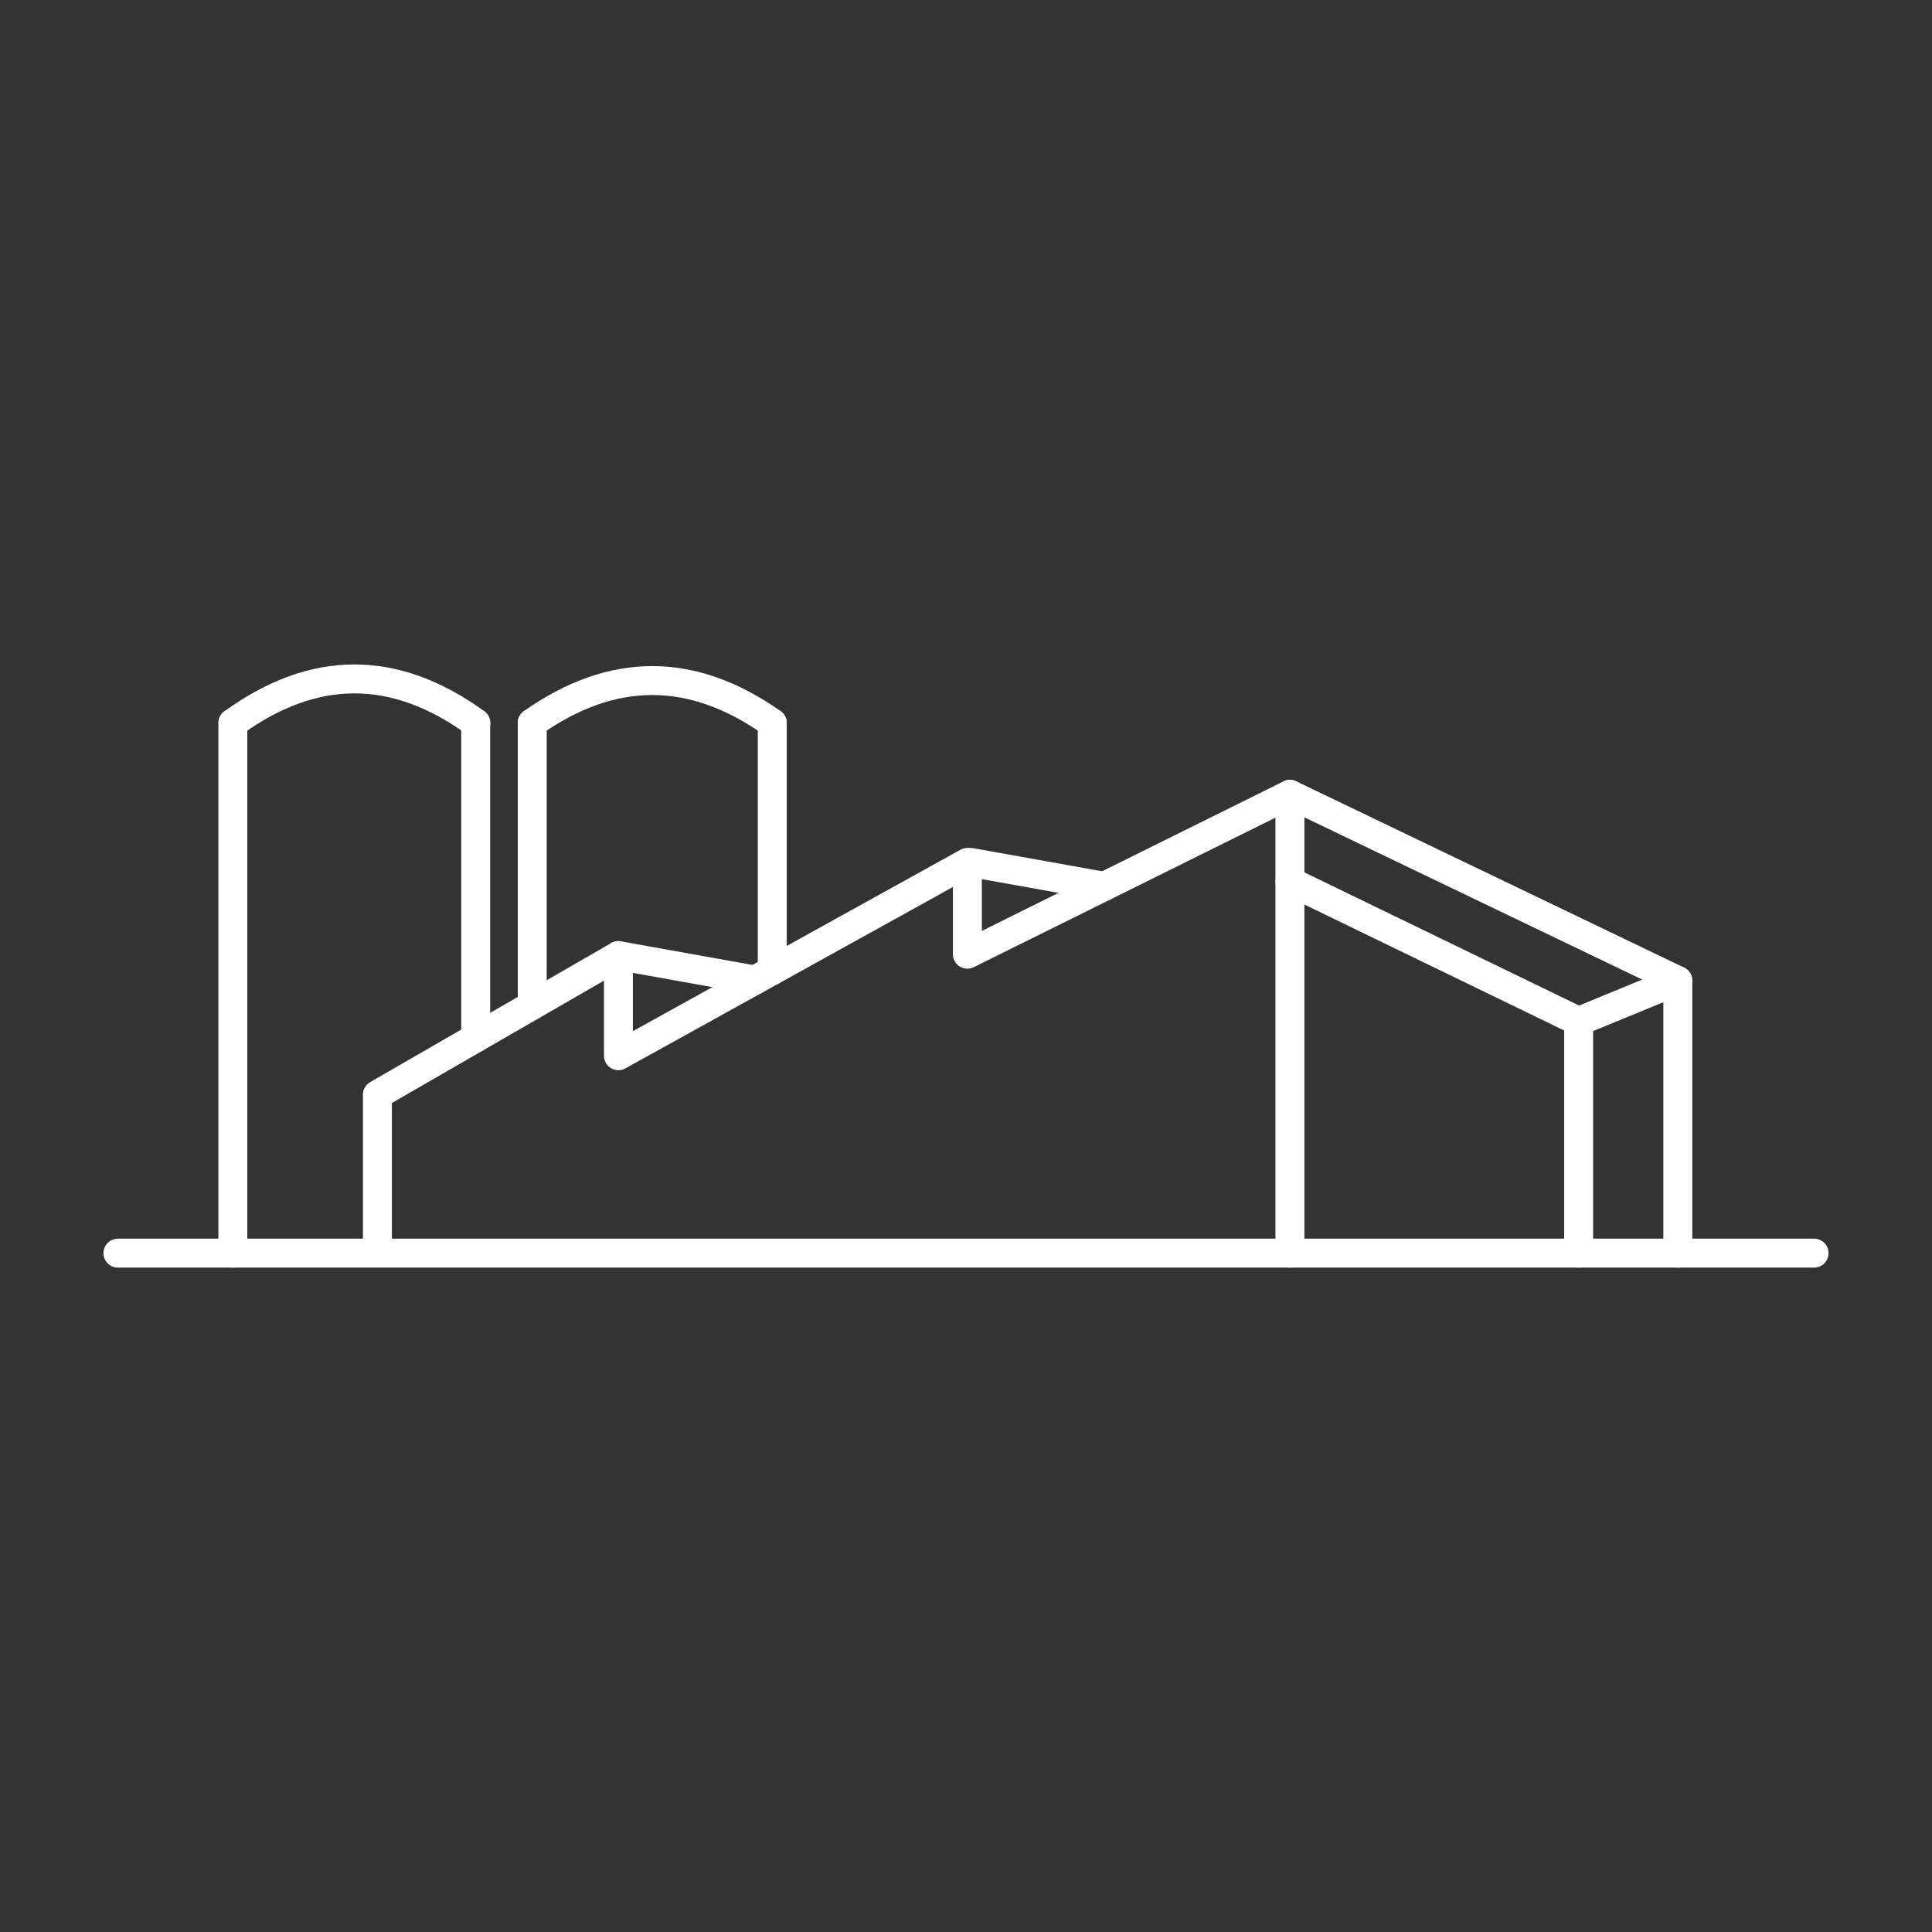
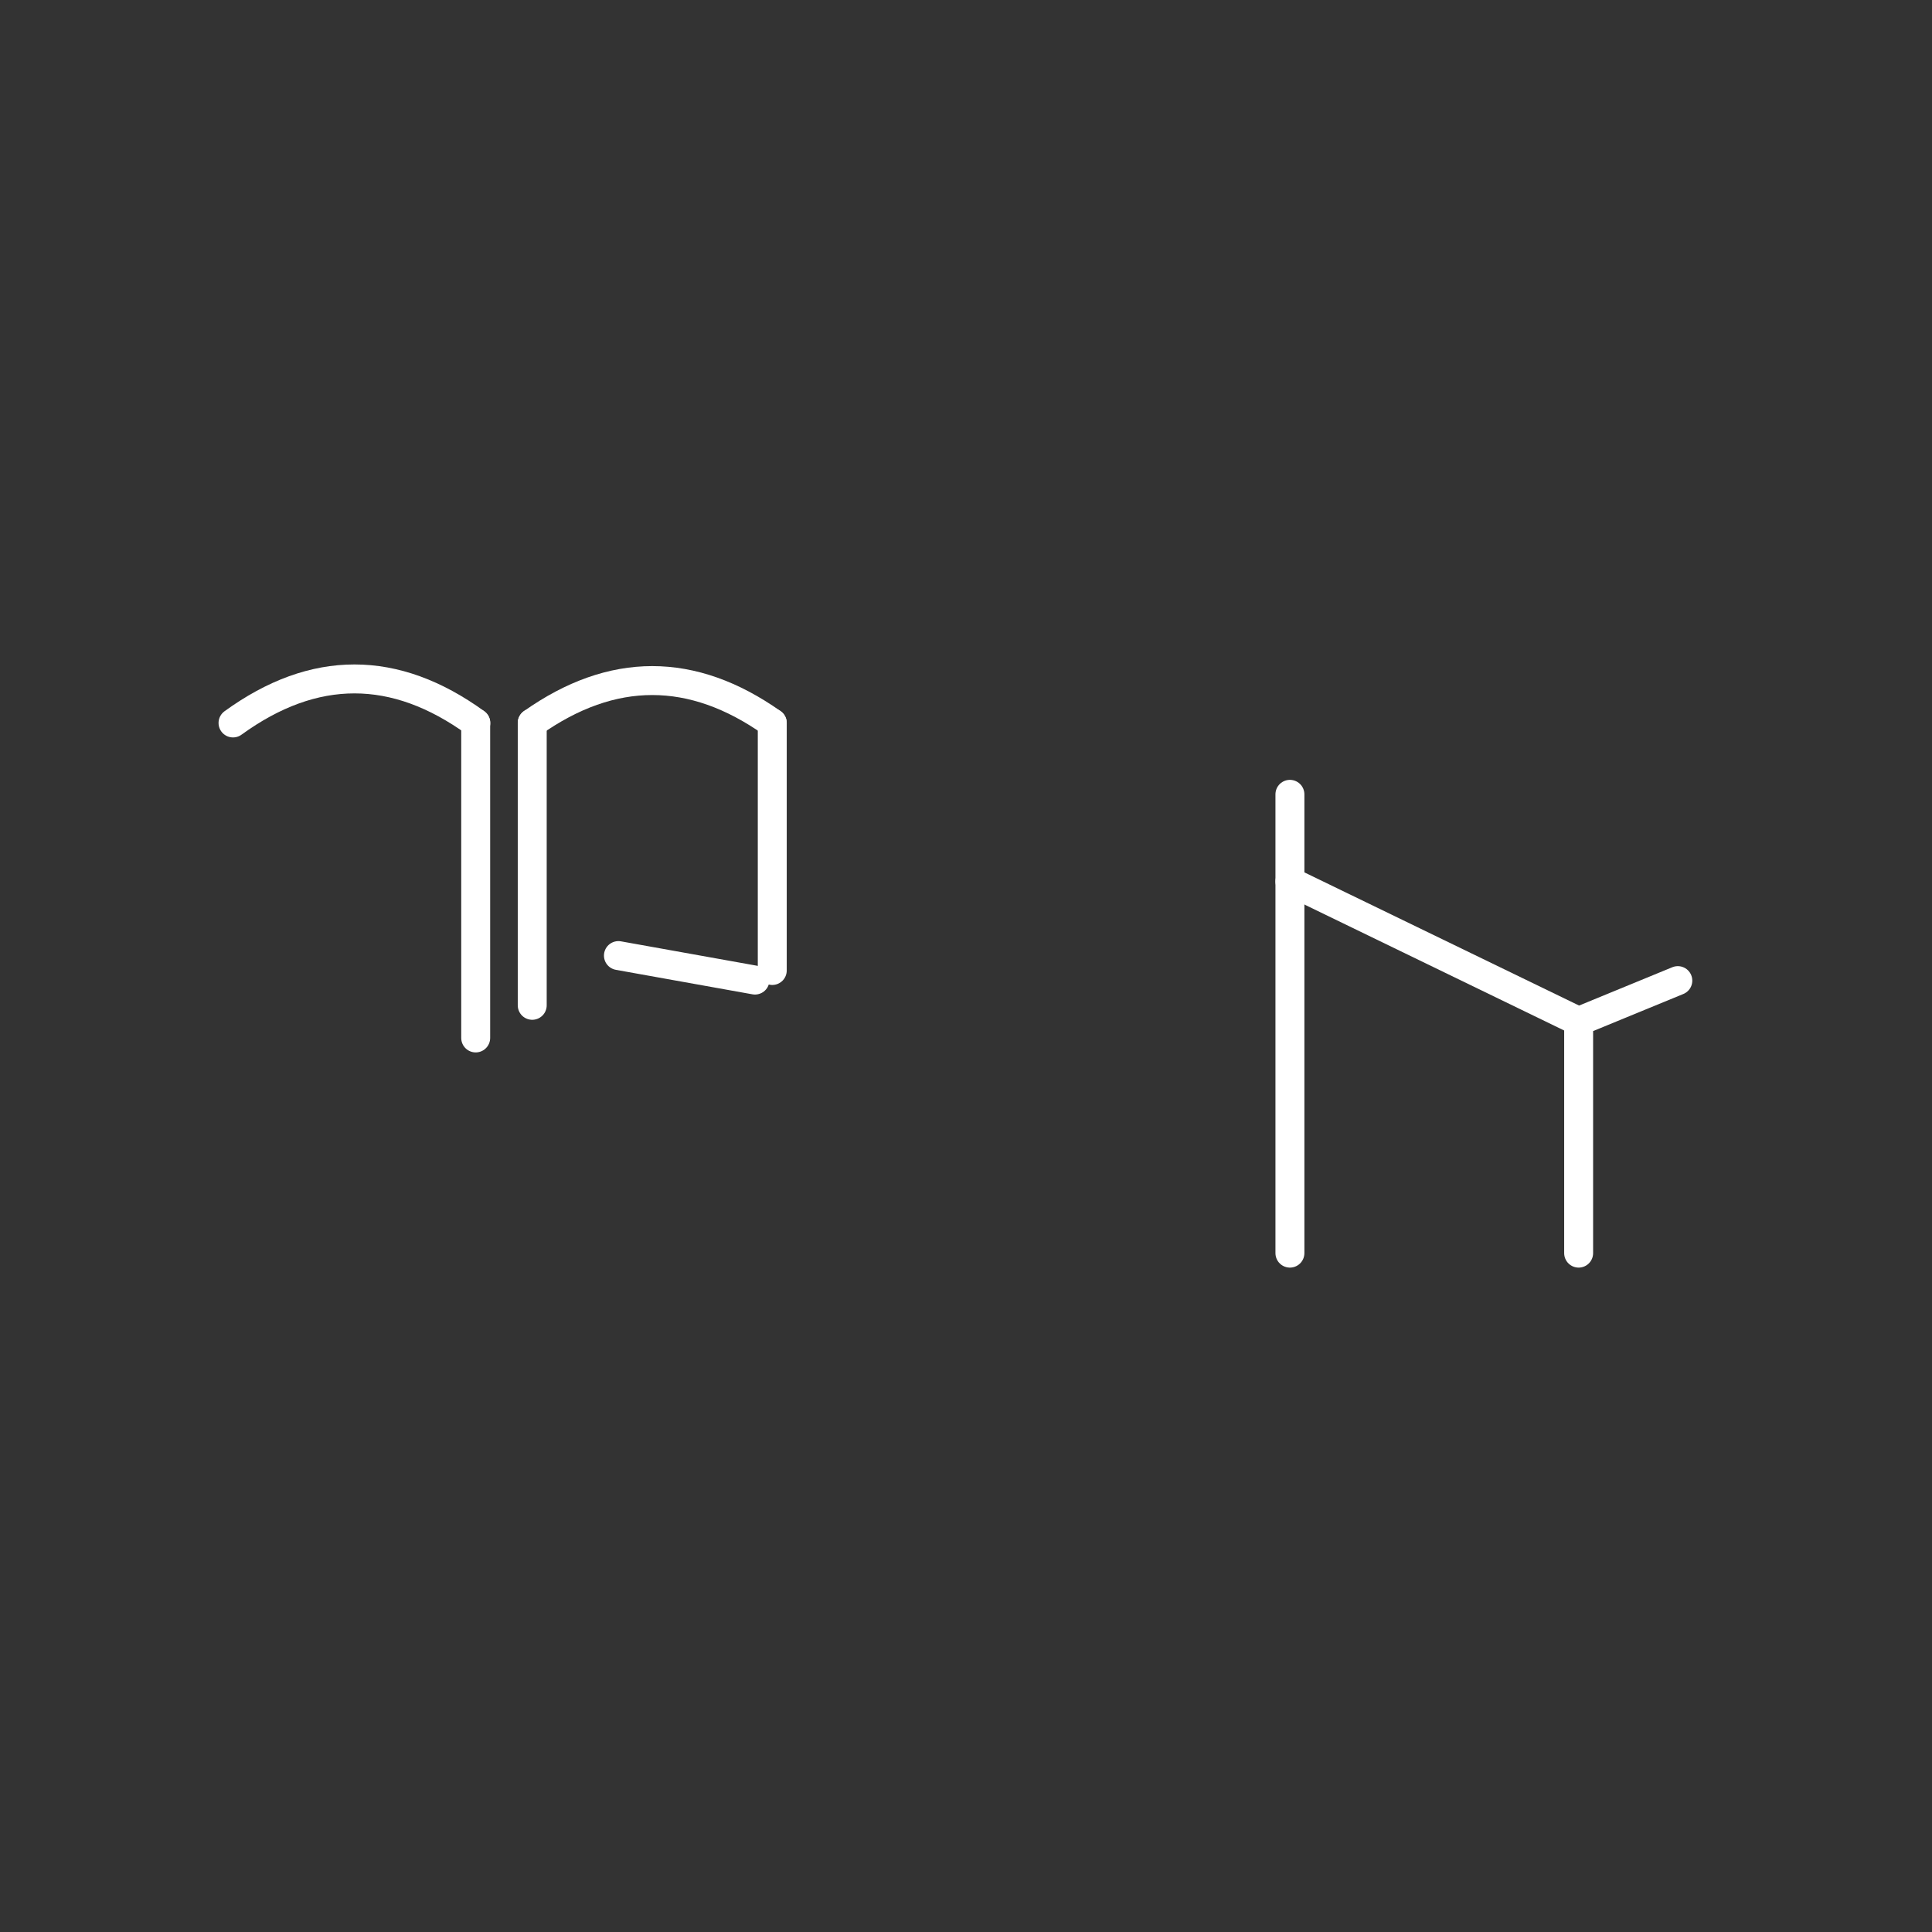
<svg xmlns="http://www.w3.org/2000/svg" xmlns:ns1="http://sodipodi.sourceforge.net/DTD/sodipodi-0.dtd" xmlns:ns2="http://www.inkscape.org/namespaces/inkscape" viewBox="0 0 534.12 534.12" version="1.1" id="svg37" ns1:docname="3-Industrial.svg" width="534.12" height="534.12" ns2:version="1.0.2 (1.0.2+r75+1)">
  <rect x="0" y="0" width="534.12" height="534.12" fill="#333333" stroke="none" />
  <ns1:namedview pagecolor="#ffffff" bordercolor="#666666" borderopacity="1" objecttolerance="10" gridtolerance="10" guidetolerance="10" ns2:pageopacity="0" ns2:pageshadow="2" ns2:window-width="1600" ns2:window-height="869" id="namedview39" showgrid="false" ns2:zoom="0.78395038" ns2:cx="267.06" ns2:cy="267.065" ns2:window-x="1600" ns2:window-y="0" ns2:window-maximized="1" ns2:current-layer="svg37" />
  <defs id="defs4">
    <style id="style2">.cls-1{fill:none;stroke:#fff;stroke-linecap:round;stroke-linejoin:round;stroke-width:8px;}</style>
  </defs>
  <g id="Simbolos" transform="translate(-30.58,-153.88)">
    <g id="Industrial">
-       <polyline class="cls-1" points="494.43 500.32 494.43 424.98 387.19 373.48 298.02 417.68 298.02 392.31 201.55 445.74 201.55 418.06 134.92 456.5 134.92 498.52" id="polyline9" />
      <line class="cls-1" x1="387.19" y1="373.48" x2="387.19" y2="500.32" id="line11" />
      <polyline class="cls-1" points="494.43 424.98 467.01 436.25 467.01 500.32" id="polyline13" />
      <line class="cls-1" x1="467.01" y1="436.26" x2="387.19" y2="397.56" id="line15" />
      <line class="cls-1" x1="162.09" y1="353.75" x2="162.09" y2="440.83" id="line17" />
      <path class="cls-1" d="m 95,353.75 q 33.57,-24.35 67.13,0" id="path19" />
      <path class="cls-1" d="m 177.72,353.75 q 33.18,-23.44 66.36,0" id="path21" />
-       <line class="cls-1" x1="94.95" y1="500.32" x2="94.95" y2="353.75" id="line23" />
      <line class="cls-1" x1="177.72" y1="353.75" x2="177.72" y2="431.81" id="line25" />
      <line class="cls-1" x1="244.08" y1="353.75" x2="244.08" y2="422.18" id="line27" />
      <line class="cls-1" x1="201.55" y1="418.06" x2="239.3" y2="424.83" id="line29" />
-       <line class="cls-1" x1="298.97" y1="392.31" x2="335.86" y2="398.92" id="line31" />
-       <line class="cls-1" x1="63.18" y1="500.32" x2="532.1" y2="500.32" id="line33" />
    </g>
  </g>
</svg>